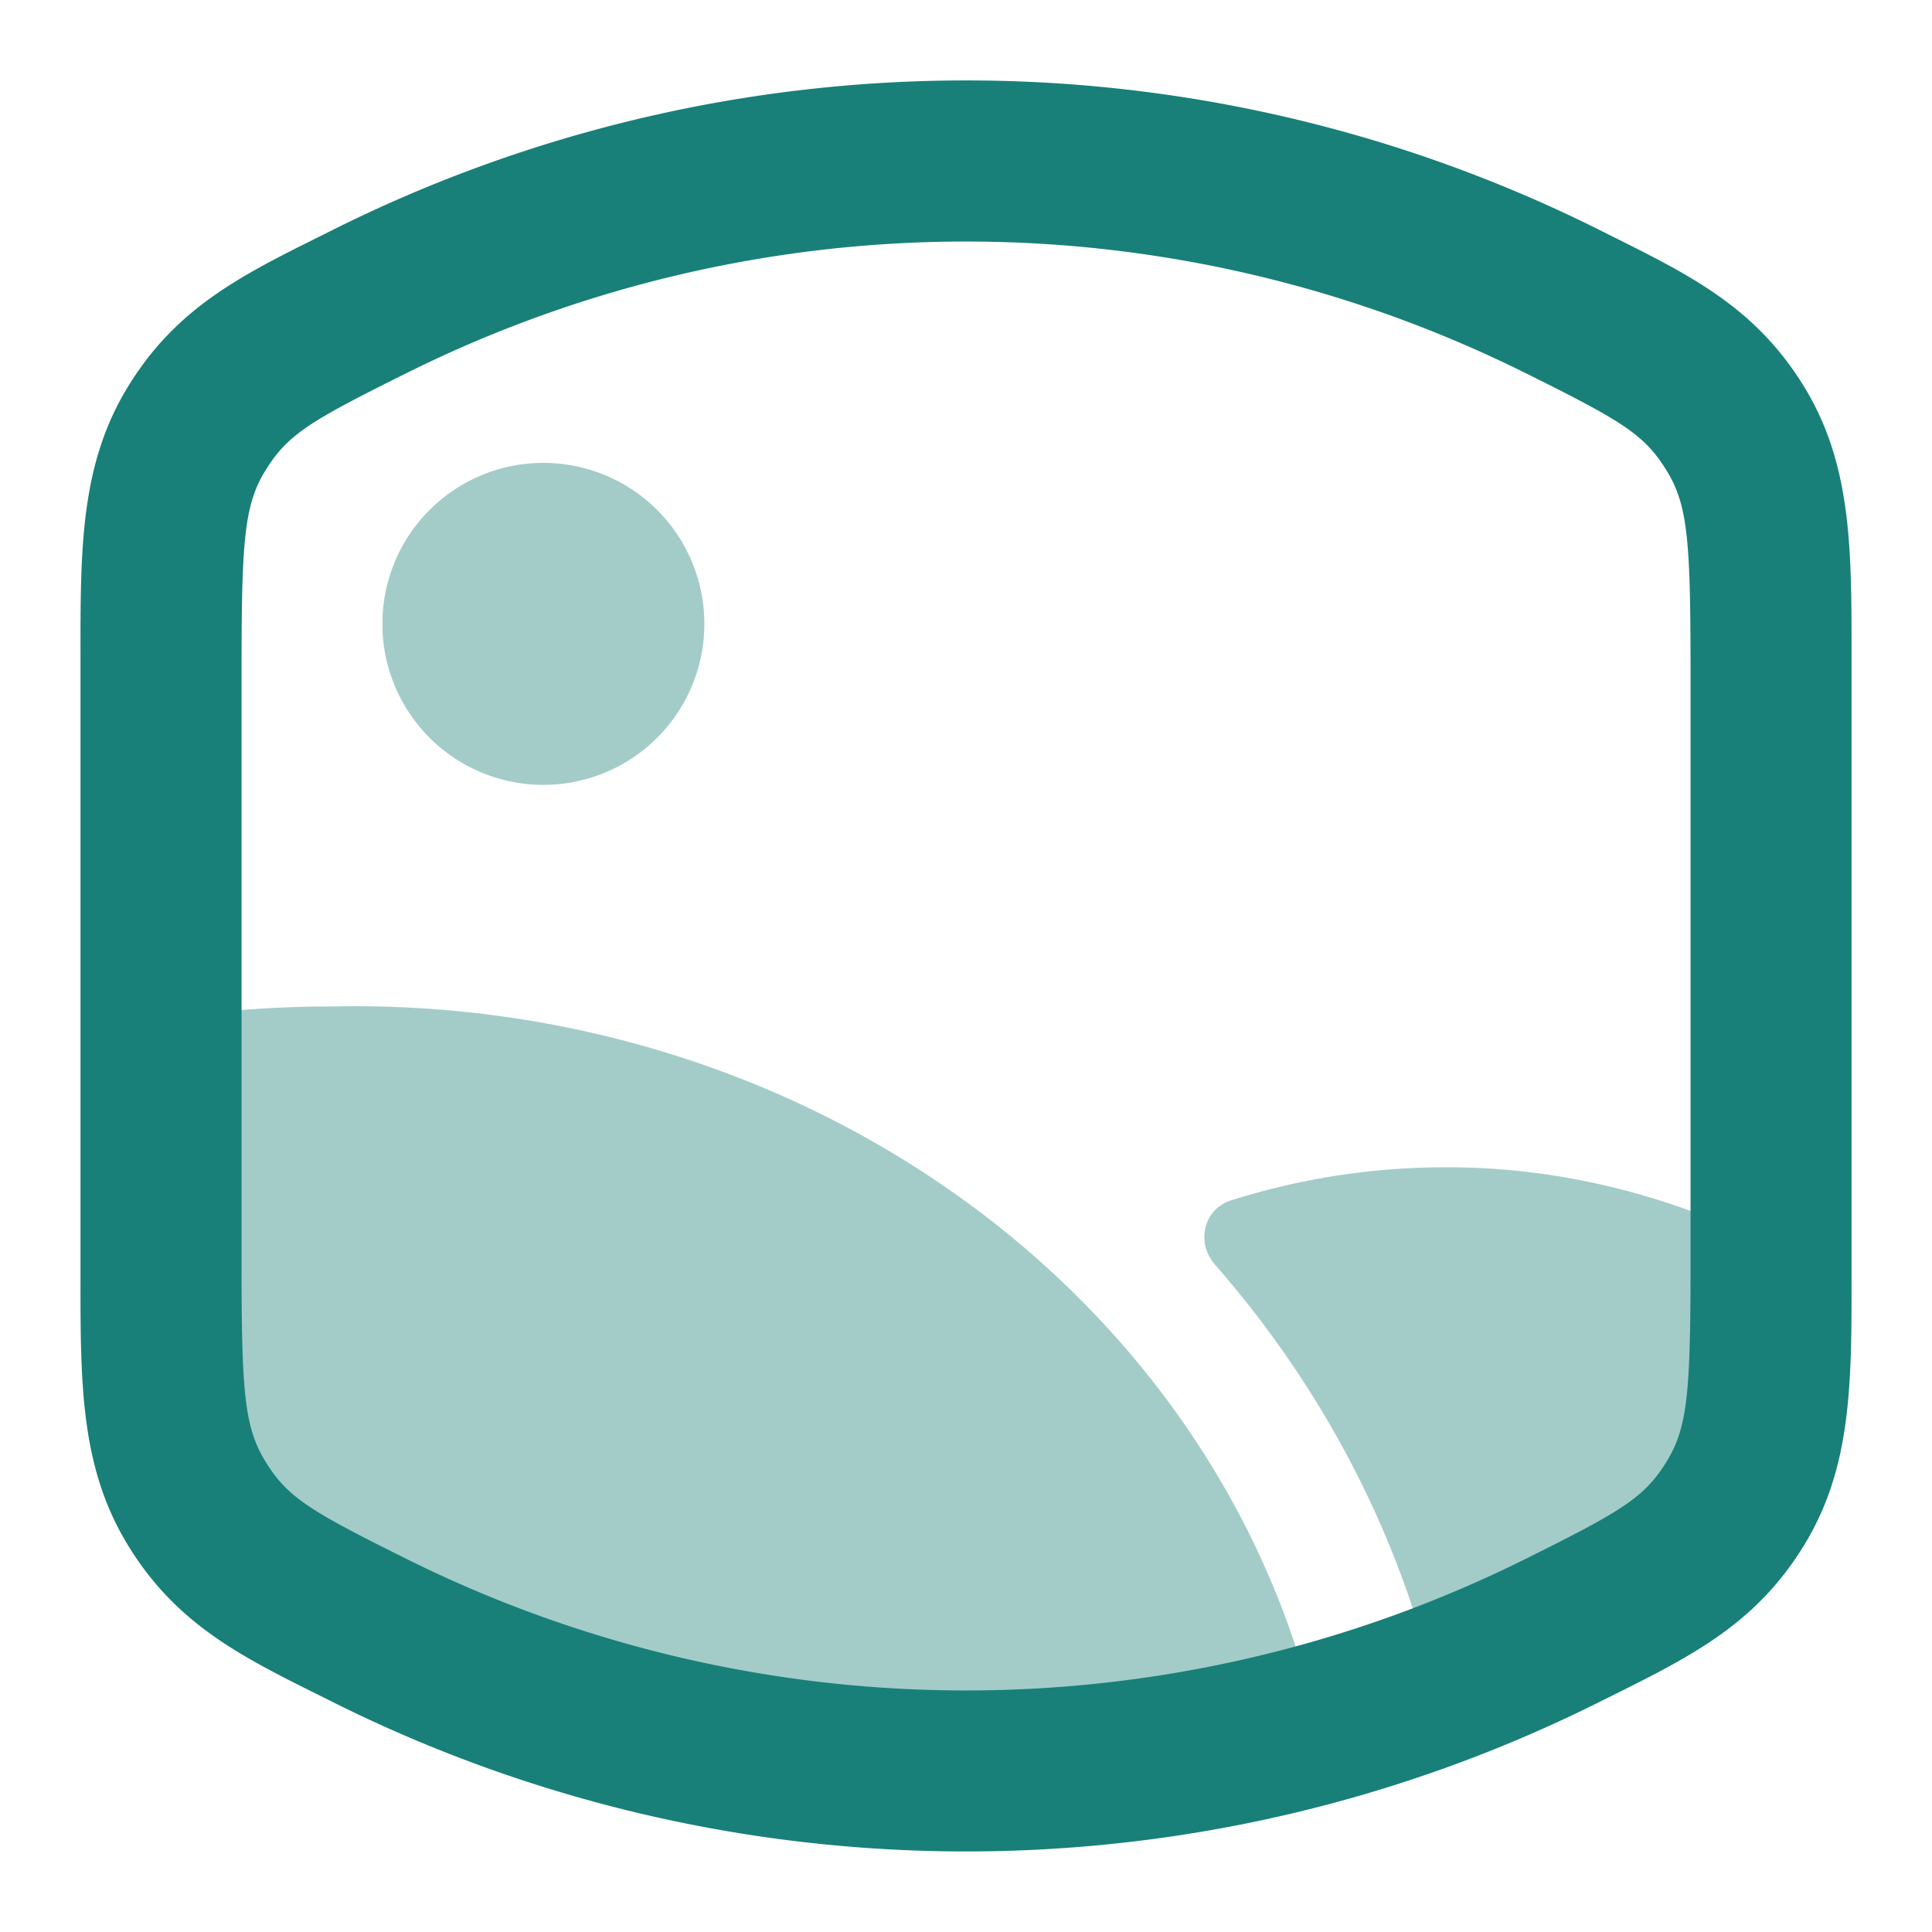
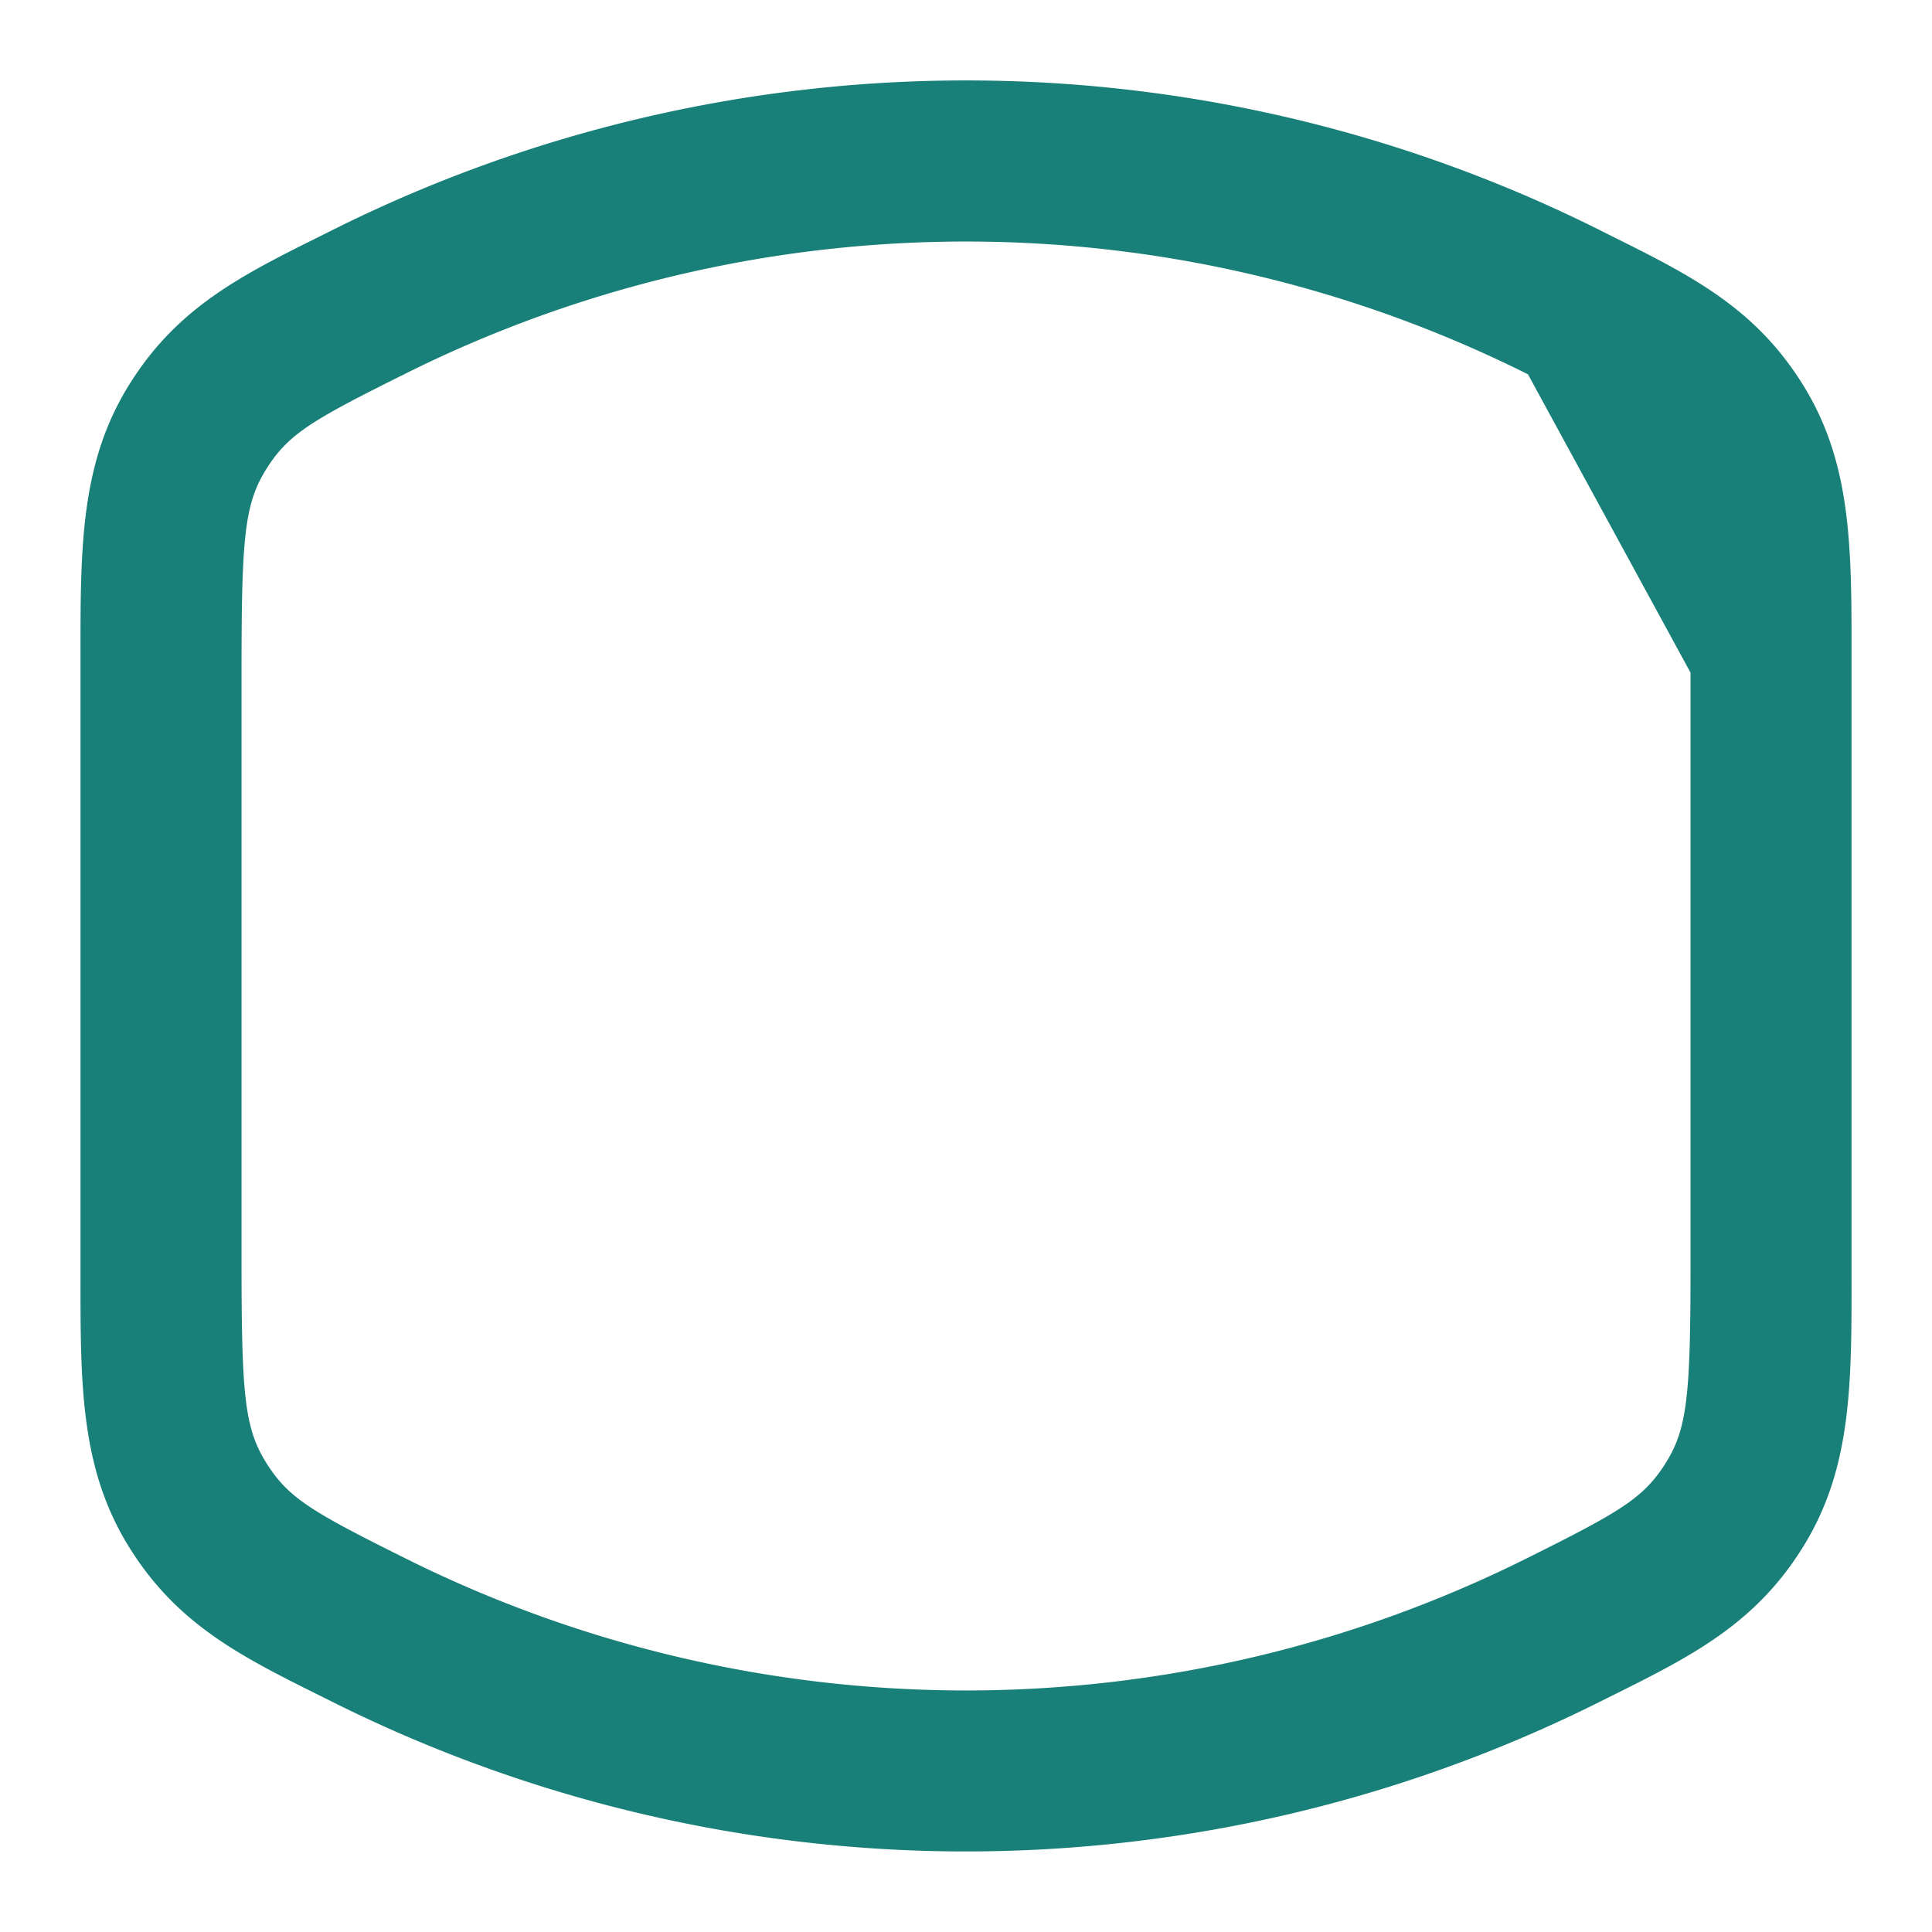
<svg xmlns="http://www.w3.org/2000/svg" width="48" height="48" fill="none">
-   <path fill="#188078" fill-rule="evenodd" d="M37.962 9.3a31.19 31.19 0 0 0-27.923 0c-2.327 1.158-2.89 1.493-3.44 2.382-.535.865-.598 1.748-.598 5.03v14.577c0 3.281.063 4.164.599 5.03.55.889 1.112 1.223 3.44 2.382a31.2 31.2 0 0 0 27.922 0c2.327-1.159 2.89-1.493 3.44-2.382.535-.866.599-1.749.599-5.03V16.712c0-3.282-.064-4.165-.6-5.03-.55-.89-1.112-1.224-3.439-2.383M8.255 5.718a35.19 35.19 0 0 1 31.723.116c2.029 1.008 3.623 1.801 4.825 3.741 1.203 1.944 1.2 4.04 1.198 6.74v15.368c.003 2.701.005 4.797-1.199 6.74-1.2 1.94-2.796 2.734-4.824 3.742l-.233.116a35.2 35.2 0 0 1-31.49 0q-.116-.06-.232-.116C5.995 41.158 4.4 40.365 3.2 38.425 1.995 36.48 1.998 34.385 2 31.685V16.315c-.002-2.7-.005-4.796 1.199-6.74 1.2-1.94 2.795-2.733 4.824-3.741z" clip-rule="evenodd" />
+   <path fill="#188078" fill-rule="evenodd" d="M37.962 9.3a31.19 31.19 0 0 0-27.923 0c-2.327 1.158-2.89 1.493-3.44 2.382-.535.865-.598 1.748-.598 5.03v14.577c0 3.281.063 4.164.599 5.03.55.889 1.112 1.223 3.44 2.382a31.2 31.2 0 0 0 27.922 0c2.327-1.159 2.89-1.493 3.44-2.382.535-.866.599-1.749.599-5.03V16.712M8.255 5.718a35.19 35.19 0 0 1 31.723.116c2.029 1.008 3.623 1.801 4.825 3.741 1.203 1.944 1.2 4.04 1.198 6.74v15.368c.003 2.701.005 4.797-1.199 6.74-1.2 1.94-2.796 2.734-4.824 3.742l-.233.116a35.2 35.2 0 0 1-31.49 0q-.116-.06-.232-.116C5.995 41.158 4.4 40.365 3.2 38.425 1.995 36.48 1.998 34.385 2 31.685V16.315c-.002-2.7-.005-4.796 1.199-6.74 1.2-1.94 2.795-2.733 4.824-3.741z" clip-rule="evenodd" />
  <g fill="#188078" opacity=".4">
-     <path d="M13.5 11.5a4 4 0 1 0 0 8 4 4 0 0 0 0-8M24.16 29.973c-4.493-3.329-10.117-5.083-15.87-4.968-1.352-.002-2.7.092-4.035.282a1.51 1.51 0 0 0-1.314 1.492c.02 3.426.108 6.183.532 8.407.433 2.27 1.387 3.794 2.913 5.286 1.512 1.152 3.272 1.839 5.229 2.602.464.182.94.367 1.426.565C15.79 44 19.308 44 23.79 44h.143c2.752 0 5.13 0 7.173-.078.464-.018.896-.241 1.172-.607.277-.365.37-.834.251-1.273-1.278-4.757-4.22-8.995-8.368-12.07M30.583 29.824c-.686.216-.87 1.057-.4 1.592 2.506 2.863 4.334 6.222 5.313 9.863.2.747.19 1.157 0 1.887 2.473-.406 3.97-1.176 5.932-2.515 2.12-2.073 2.986-4.706 3.263-8.333a1.49 1.49 0 0 0-.851-1.457c-2.543-1.227-5.2-1.863-7.892-1.86a17.6 17.6 0 0 0-5.365.823" />
-   </g>
+     </g>
</svg>